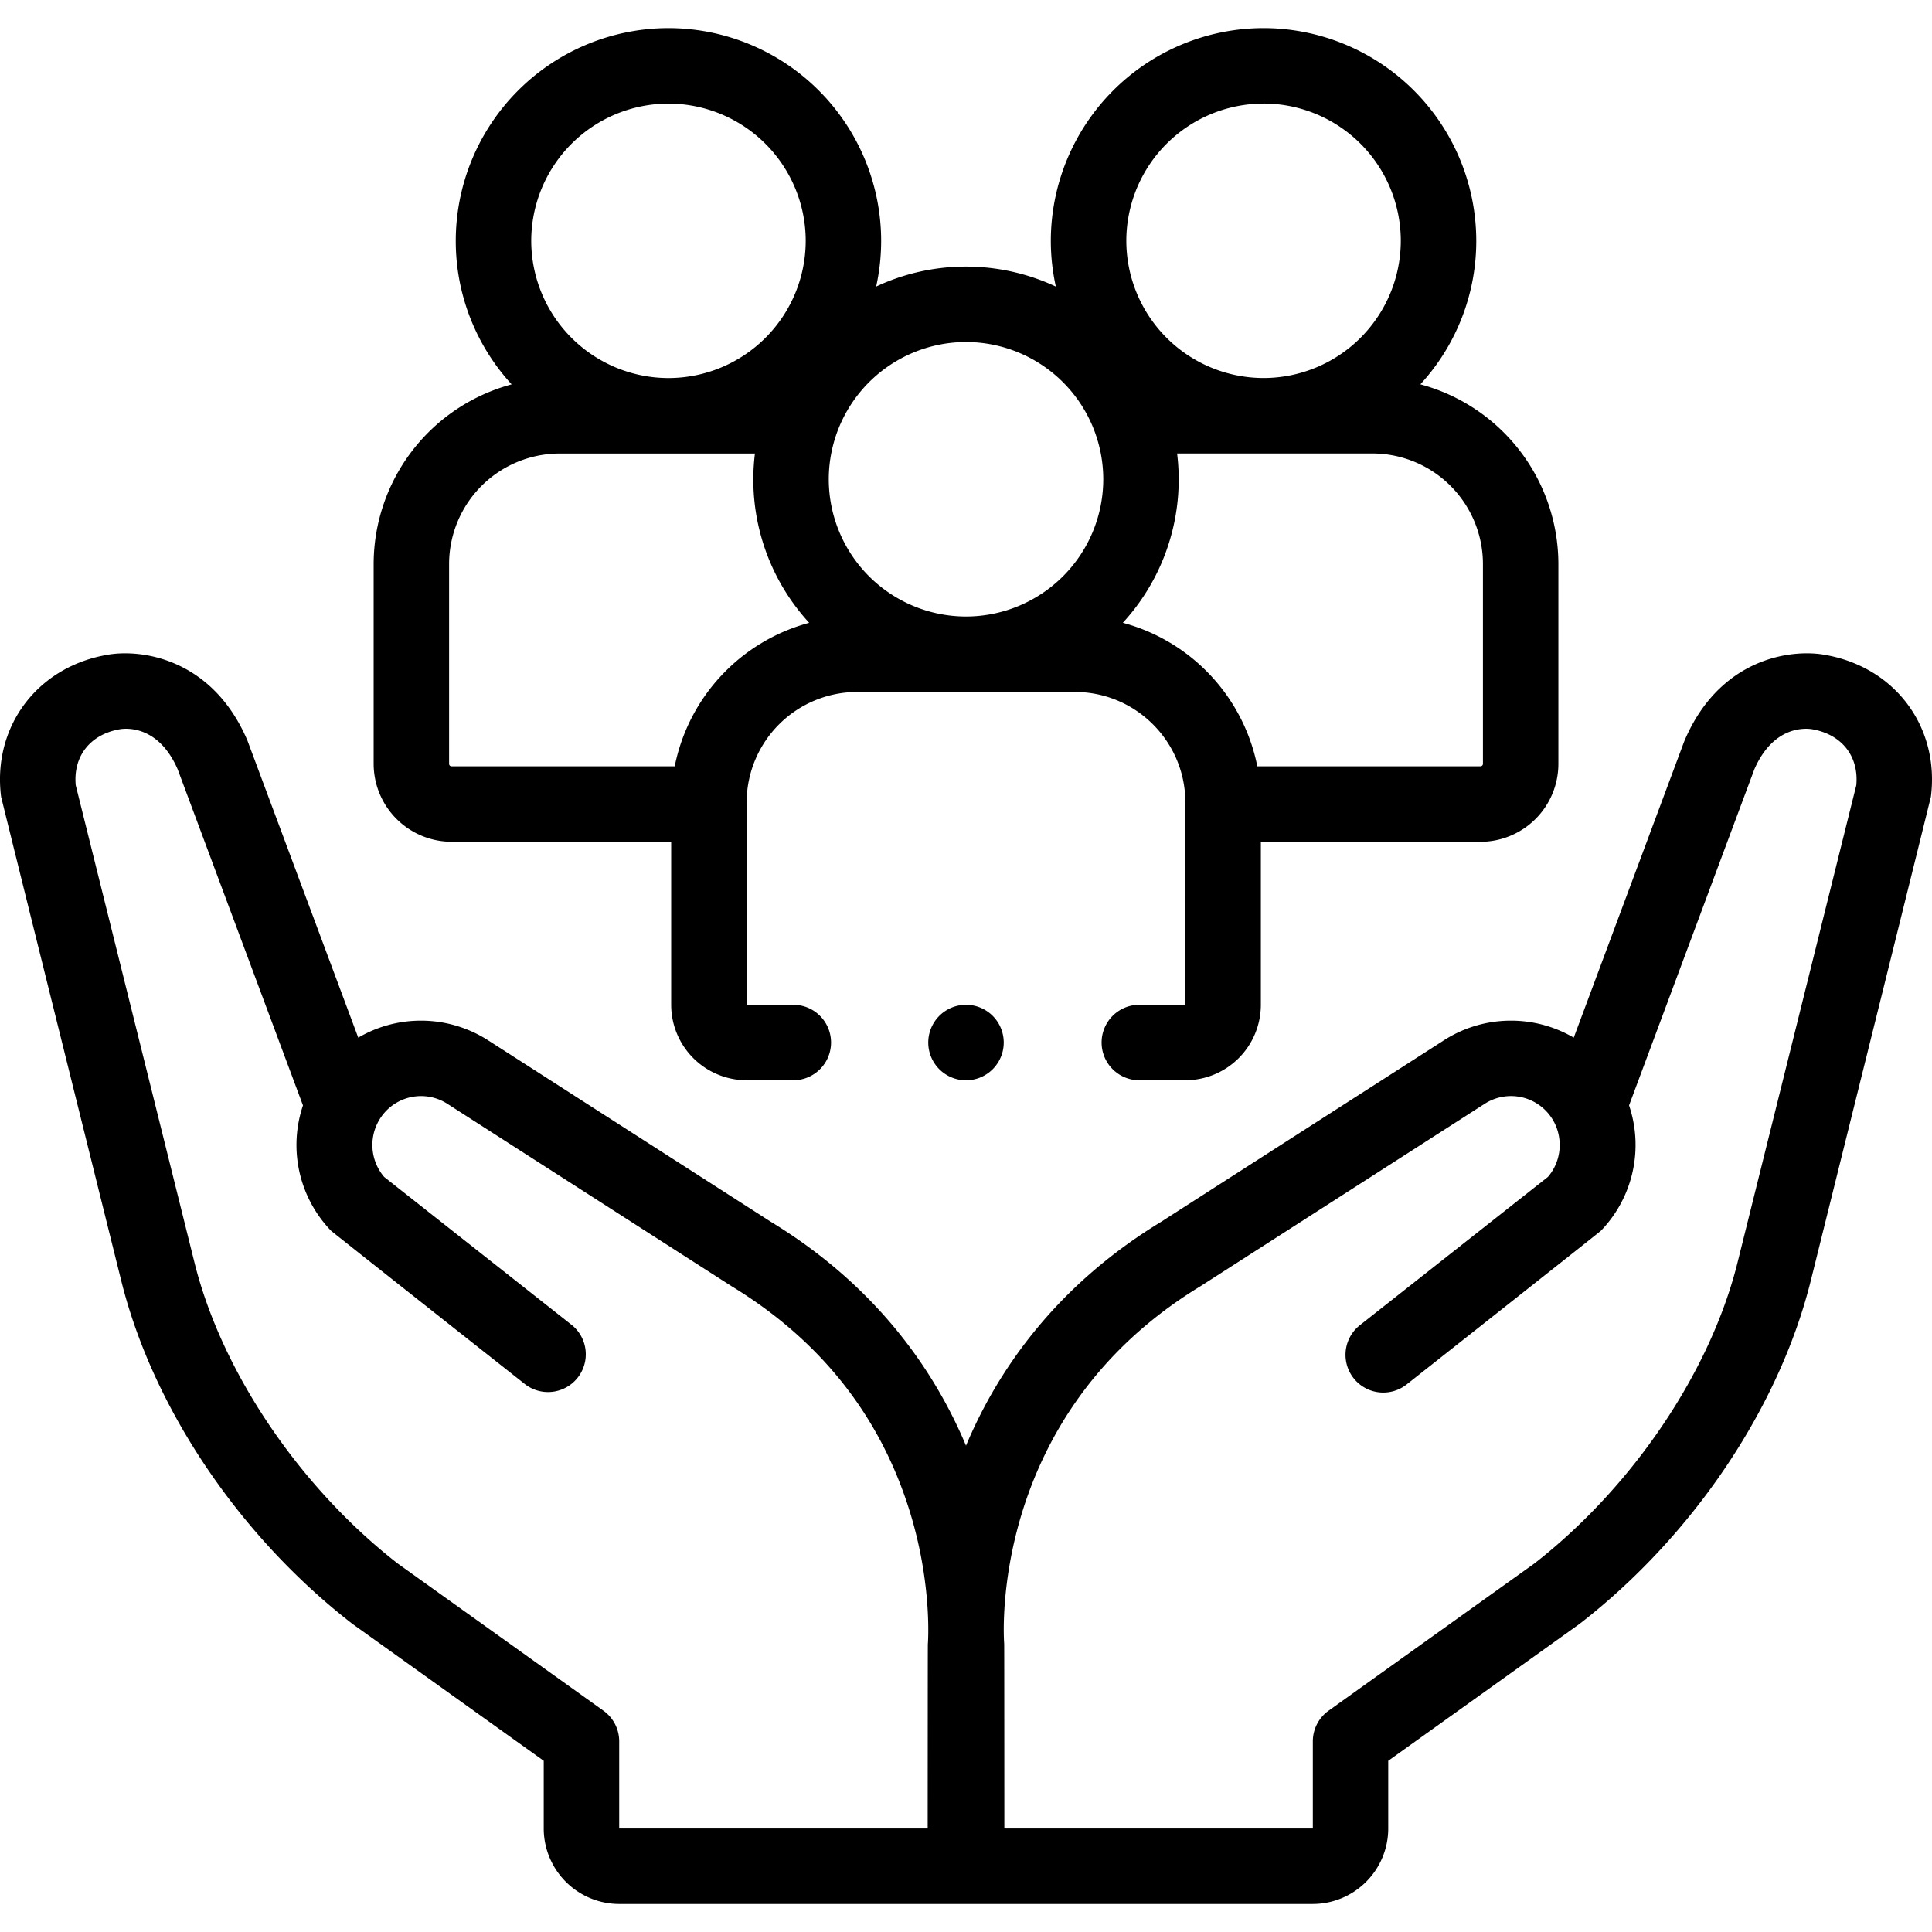
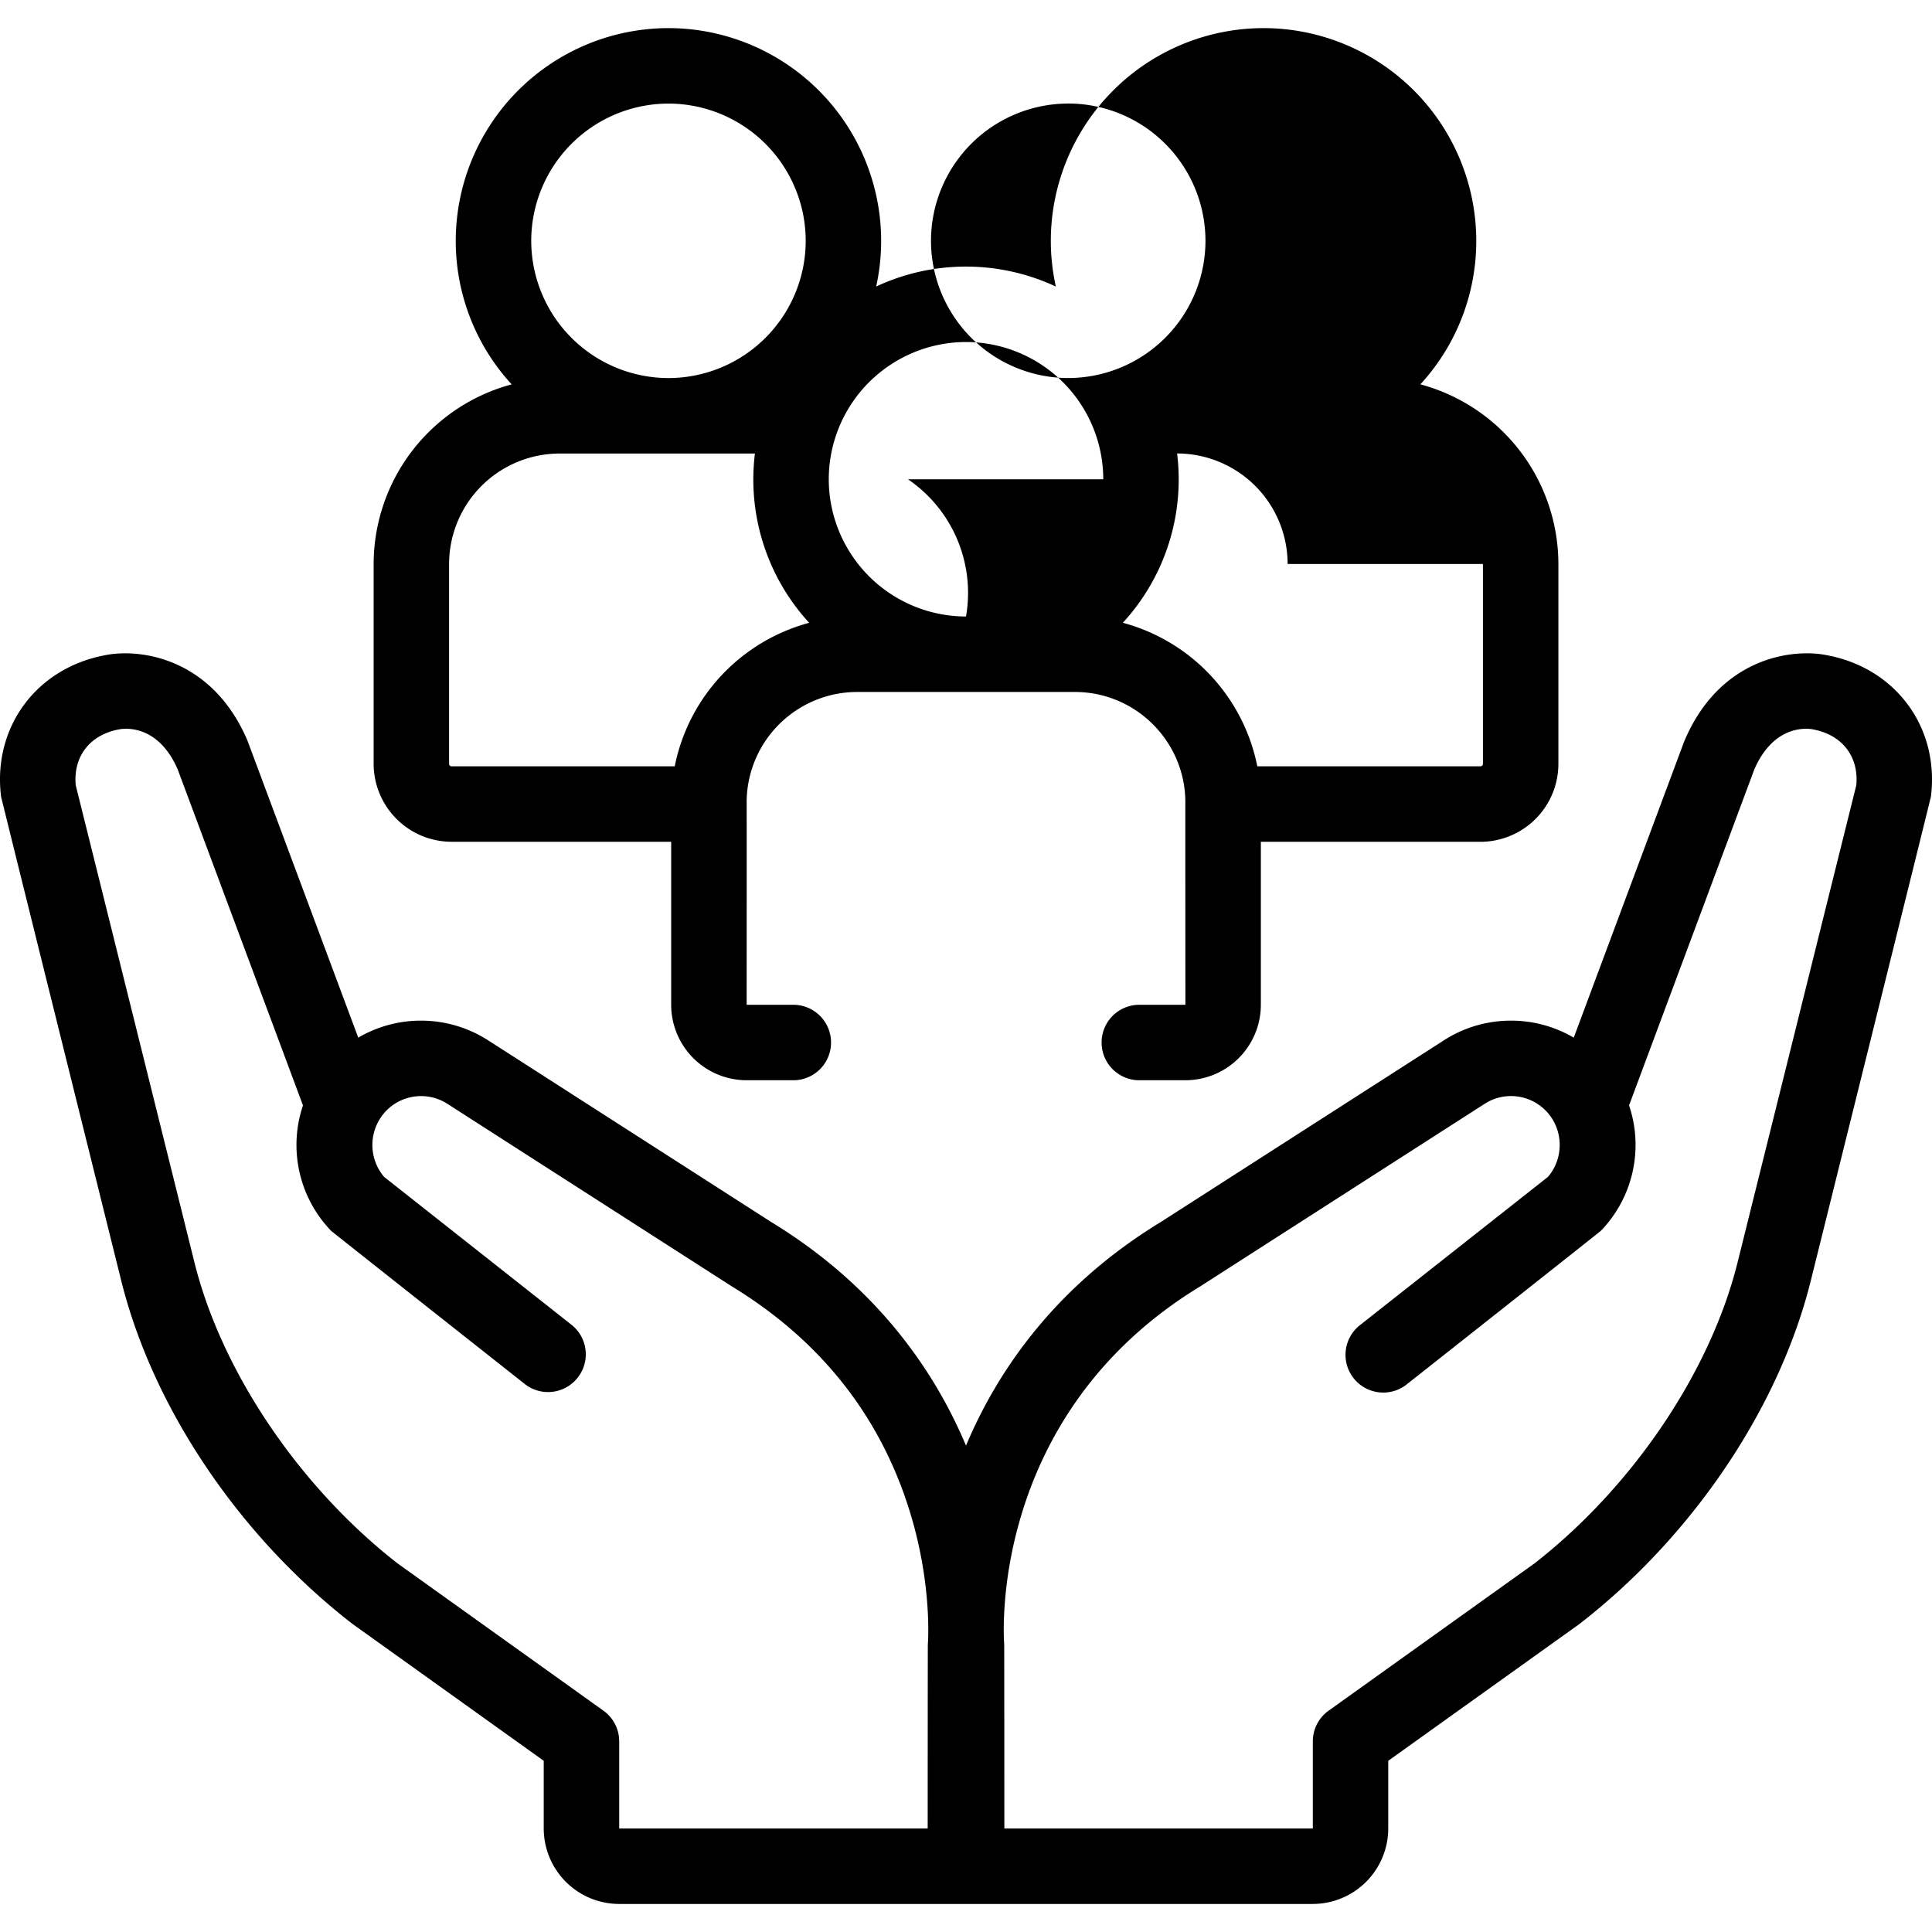
<svg xmlns="http://www.w3.org/2000/svg" width="60" height="60" fill="none">
  <g fill="#000" clip-path="url(#a)">
    <path d="M56.735 20.348c-1.053-.216-3.306.058-4.414 2.638l-.022.054-3.425 9.185a3.84 3.84 0 0 0-1.952-.528c-.74 0-1.462.212-2.084.613l-8.784 5.638c-3.333 2.03-5.108 4.695-6.054 6.948-.946-2.253-2.721-4.918-6.054-6.948l-8.783-5.637a3.85 3.85 0 0 0-2.085-.614 3.84 3.84 0 0 0-1.952.528L7.68 22.987c-1.109-2.58-3.361-2.855-4.415-2.639-2.14.4-3.498 2.242-3.232 4.389.006.047 3.737 15.056 3.737 15.056.985 3.938 3.661 7.91 7.159 10.626l.037.027 5.92 4.237v2.102a2.346 2.346 0 0 0 2.344 2.344h21.54a2.346 2.346 0 0 0 2.343-2.344v-2.102l5.922-4.237.036-.027c3.498-2.716 6.174-6.688 7.16-10.627 0 0 3.73-15.008 3.736-15.055.266-2.147-1.092-3.99-3.232-4.389m-27.92 30.704c-.003.035-.005 5.733-.005 5.733h-9.58V54.08a1.17 1.17 0 0 0-.49-.953l-6.392-4.573c-3.042-2.37-5.457-5.942-6.304-9.328l-3.692-14.84c-.083-.892.44-1.57 1.35-1.735l.026-.005c.224-.035 1.2-.1 1.788 1.241L9.409 34.33a3.84 3.84 0 0 0 .87 3.89c.038.04 6.047 4.784 6.047 4.784a1.172 1.172 0 0 0 1.45-1.84L11.93 36.55a1.527 1.527 0 0 1 .074-2.063 1.51 1.51 0 0 1 1.893-.205l8.82 5.661c2.767 1.682 4.633 4.047 5.547 7.03.694 2.266.553 4.065.552 4.079m28.833-26.666-3.692 14.838c-.847 3.388-3.262 6.96-6.304 9.33l-6.392 4.573a1.17 1.17 0 0 0-.49.953v2.705h-9.58s-.002-5.698-.005-5.733c-.006-.07-.558-7.063 6.099-11.109l8.821-5.662a1.51 1.51 0 0 1 1.892.205c.559.56.587 1.471.074 2.064l-5.848 4.612a1.172 1.172 0 0 0 1.452 1.84s6.008-4.743 6.046-4.784a3.84 3.84 0 0 0 .87-3.889l3.893-10.442c.588-1.34 1.565-1.276 1.788-1.241l.026.005c.91.166 1.433.844 1.35 1.735" />
-     <path d="M14.024 26.143h6.82v5.062a2.346 2.346 0 0 0 2.343 2.343h1.484a1.172 1.172 0 0 0 0-2.343h-1.483s.004-6.305 0-6.34a3.435 3.435 0 0 1 3.431-3.375h6.763c1.873 0 3.4 1.509 3.43 3.375-.003.035.002 6.34.002 6.34h-1.465a1.172 1.172 0 0 0 0 2.343h1.465a2.346 2.346 0 0 0 2.343-2.343v-5.062h6.82a2.423 2.423 0 0 0 2.42-2.421v-6.206a5.785 5.785 0 0 0-4.286-5.58 6.58 6.58 0 0 0 1.736-4.457A6.613 6.613 0 0 0 39.24.873a6.613 6.613 0 0 0-6.606 6.606c0 .487.055.962.156 1.42a6.6 6.6 0 0 0-2.79-.62c-.997 0-1.943.223-2.79.62a6.6 6.6 0 0 0 .155-1.42A6.613 6.613 0 0 0 20.76.873a6.613 6.613 0 0 0-6.606 6.606 6.58 6.58 0 0 0 1.736 4.458 5.785 5.785 0 0 0-4.286 5.58v6.205a2.424 2.424 0 0 0 2.42 2.42m32.03-8.627v6.206a.077.077 0 0 1-.077.077h-6.93a5.79 5.79 0 0 0-4.176-4.457 6.58 6.58 0 0 0 1.685-5.258h6.066a3.436 3.436 0 0 1 3.432 3.432m-6.813-14.3a4.267 4.267 0 0 1 4.262 4.263 4.267 4.267 0 0 1-4.262 4.262 4.267 4.267 0 0 1-4.262-4.262 4.267 4.267 0 0 1 4.262-4.262m-4.978 11.668A4.267 4.267 0 0 1 30 19.146a4.267 4.267 0 0 1-4.262-4.262A4.267 4.267 0 0 1 30 10.622a4.267 4.267 0 0 1 4.263 4.262M20.76 3.217a4.267 4.267 0 0 1 4.262 4.262 4.267 4.267 0 0 1-4.262 4.262 4.267 4.267 0 0 1-4.262-4.262 4.267 4.267 0 0 1 4.262-4.262m-6.813 14.3a3.436 3.436 0 0 1 3.432-3.432h6.066q-.049.393-.05.8a6.58 6.58 0 0 0 1.735 4.457 5.79 5.79 0 0 0-4.176 4.457h-6.93a.077.077 0 0 1-.077-.077z" />
-     <path d="M30 33.549a1.172 1.172 0 1 0 0-2.344 1.172 1.172 0 0 0 0 2.344" />
+     <path d="M14.024 26.143h6.82v5.062a2.346 2.346 0 0 0 2.343 2.343h1.484a1.172 1.172 0 0 0 0-2.343h-1.483s.004-6.305 0-6.34a3.435 3.435 0 0 1 3.431-3.375h6.763c1.873 0 3.4 1.509 3.43 3.375-.003.035.002 6.34.002 6.34h-1.465a1.172 1.172 0 0 0 0 2.343h1.465a2.346 2.346 0 0 0 2.343-2.343v-5.062h6.82a2.423 2.423 0 0 0 2.42-2.421v-6.206a5.785 5.785 0 0 0-4.286-5.58 6.58 6.58 0 0 0 1.736-4.457A6.613 6.613 0 0 0 39.24.873a6.613 6.613 0 0 0-6.606 6.606c0 .487.055.962.156 1.42a6.6 6.6 0 0 0-2.79-.62c-.997 0-1.943.223-2.79.62a6.6 6.6 0 0 0 .155-1.42A6.613 6.613 0 0 0 20.76.873a6.613 6.613 0 0 0-6.606 6.606 6.58 6.58 0 0 0 1.736 4.458 5.785 5.785 0 0 0-4.286 5.58v6.205a2.424 2.424 0 0 0 2.42 2.42m32.03-8.627v6.206a.077.077 0 0 1-.077.077h-6.93a5.79 5.79 0 0 0-4.176-4.457 6.58 6.58 0 0 0 1.685-5.258a3.436 3.436 0 0 1 3.432 3.432m-6.813-14.3a4.267 4.267 0 0 1 4.262 4.263 4.267 4.267 0 0 1-4.262 4.262 4.267 4.267 0 0 1-4.262-4.262 4.267 4.267 0 0 1 4.262-4.262m-4.978 11.668A4.267 4.267 0 0 1 30 19.146a4.267 4.267 0 0 1-4.262-4.262A4.267 4.267 0 0 1 30 10.622a4.267 4.267 0 0 1 4.263 4.262M20.76 3.217a4.267 4.267 0 0 1 4.262 4.262 4.267 4.267 0 0 1-4.262 4.262 4.267 4.267 0 0 1-4.262-4.262 4.267 4.267 0 0 1 4.262-4.262m-6.813 14.3a3.436 3.436 0 0 1 3.432-3.432h6.066q-.049.393-.05.8a6.58 6.58 0 0 0 1.735 4.457 5.79 5.79 0 0 0-4.176 4.457h-6.93a.077.077 0 0 1-.077-.077z" />
  </g>
  <defs>
    <clipPath id="a">
      <path fill="#fff" d="M0 0h60v60H0z" />
    </clipPath>
  </defs>
</svg>